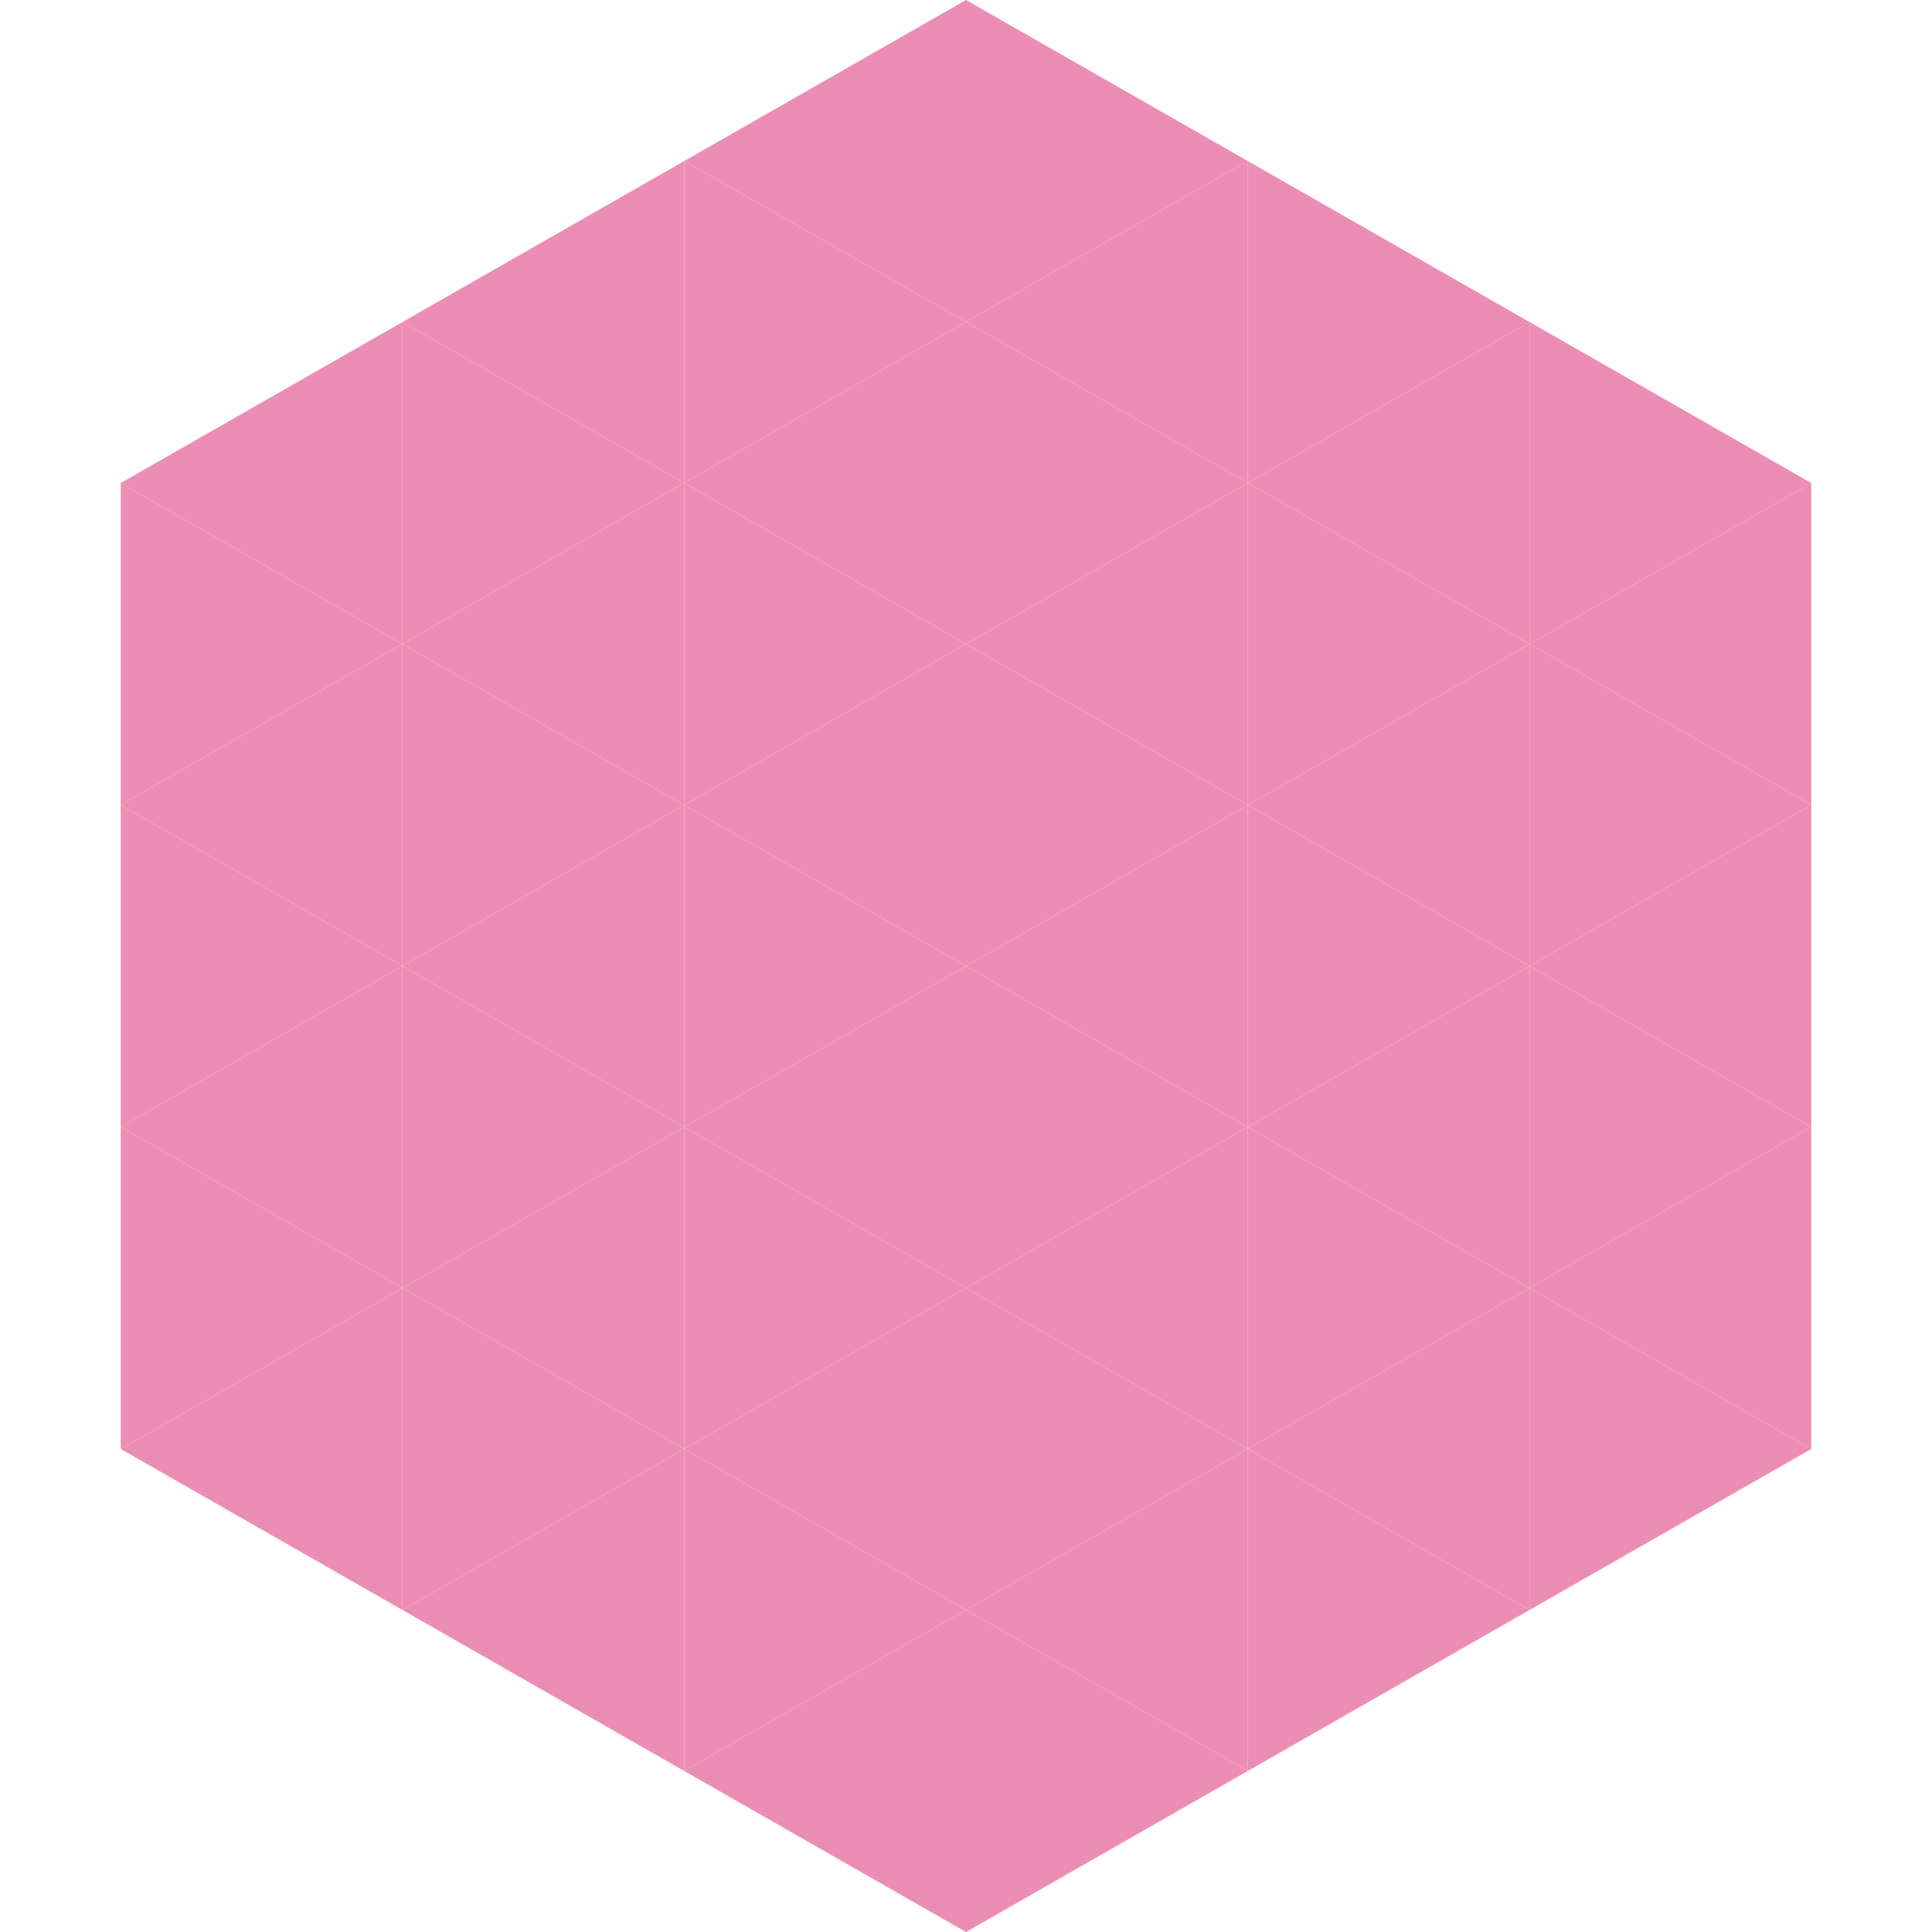
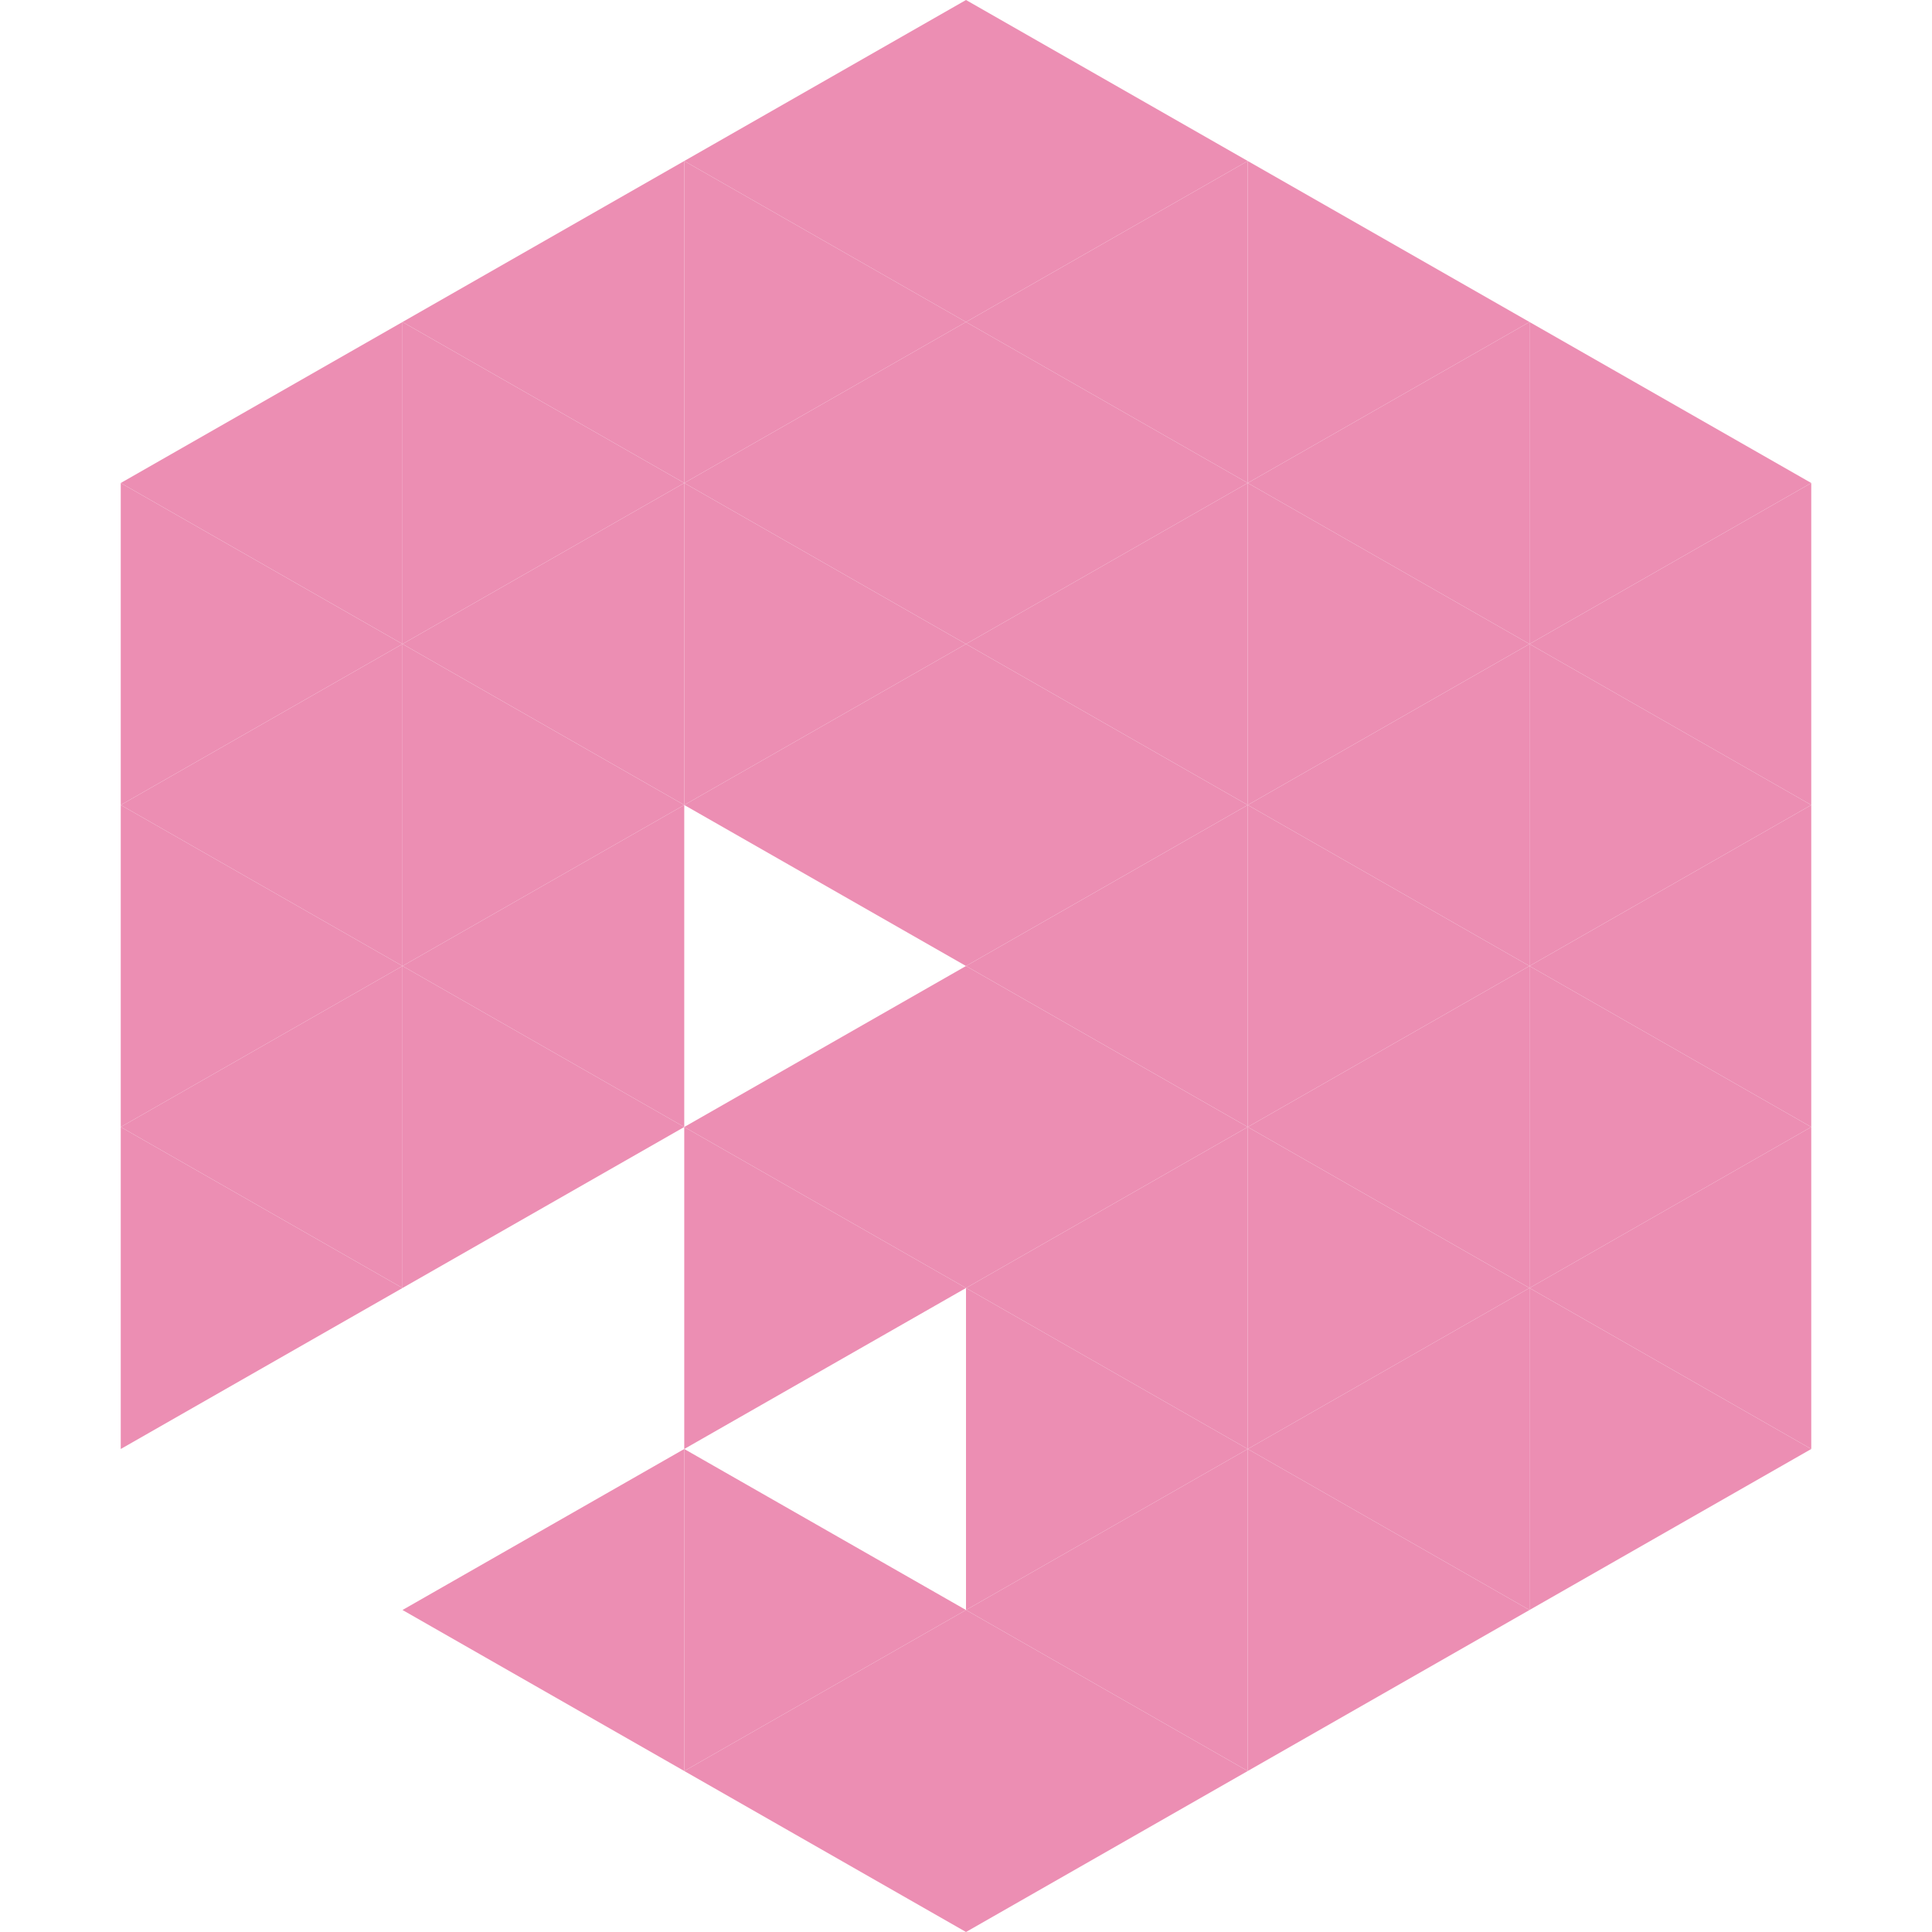
<svg xmlns="http://www.w3.org/2000/svg" width="240" height="240">
  <polygon points="50,40 15,60 50,80" style="fill:rgb(236,142,179)" />
  <polygon points="190,40 225,60 190,80" style="fill:rgb(236,142,179)" />
  <polygon points="15,60 50,80 15,100" style="fill:rgb(236,142,179)" />
  <polygon points="225,60 190,80 225,100" style="fill:rgb(236,142,179)" />
  <polygon points="50,80 15,100 50,120" style="fill:rgb(236,142,179)" />
  <polygon points="190,80 225,100 190,120" style="fill:rgb(236,142,179)" />
  <polygon points="15,100 50,120 15,140" style="fill:rgb(236,142,179)" />
  <polygon points="225,100 190,120 225,140" style="fill:rgb(236,142,179)" />
  <polygon points="50,120 15,140 50,160" style="fill:rgb(236,142,179)" />
  <polygon points="190,120 225,140 190,160" style="fill:rgb(236,142,179)" />
  <polygon points="15,140 50,160 15,180" style="fill:rgb(236,142,179)" />
  <polygon points="225,140 190,160 225,180" style="fill:rgb(236,142,179)" />
-   <polygon points="50,160 15,180 50,200" style="fill:rgb(236,142,179)" />
  <polygon points="190,160 225,180 190,200" style="fill:rgb(236,142,179)" />
  <polygon points="15,180 50,200 15,220" style="fill:rgb(255,255,255); fill-opacity:0" />
  <polygon points="225,180 190,200 225,220" style="fill:rgb(255,255,255); fill-opacity:0" />
  <polygon points="50,0 85,20 50,40" style="fill:rgb(255,255,255); fill-opacity:0" />
  <polygon points="190,0 155,20 190,40" style="fill:rgb(255,255,255); fill-opacity:0" />
  <polygon points="85,20 50,40 85,60" style="fill:rgb(236,142,179)" />
  <polygon points="155,20 190,40 155,60" style="fill:rgb(236,142,179)" />
  <polygon points="50,40 85,60 50,80" style="fill:rgb(236,142,179)" />
  <polygon points="190,40 155,60 190,80" style="fill:rgb(236,142,179)" />
  <polygon points="85,60 50,80 85,100" style="fill:rgb(236,142,179)" />
  <polygon points="155,60 190,80 155,100" style="fill:rgb(236,142,179)" />
  <polygon points="50,80 85,100 50,120" style="fill:rgb(236,142,179)" />
  <polygon points="190,80 155,100 190,120" style="fill:rgb(236,142,179)" />
  <polygon points="85,100 50,120 85,140" style="fill:rgb(236,142,179)" />
  <polygon points="155,100 190,120 155,140" style="fill:rgb(236,142,179)" />
  <polygon points="50,120 85,140 50,160" style="fill:rgb(236,142,179)" />
  <polygon points="190,120 155,140 190,160" style="fill:rgb(236,142,179)" />
-   <polygon points="85,140 50,160 85,180" style="fill:rgb(236,142,179)" />
  <polygon points="155,140 190,160 155,180" style="fill:rgb(236,142,179)" />
-   <polygon points="50,160 85,180 50,200" style="fill:rgb(236,142,179)" />
  <polygon points="190,160 155,180 190,200" style="fill:rgb(236,142,179)" />
  <polygon points="85,180 50,200 85,220" style="fill:rgb(236,142,179)" />
  <polygon points="155,180 190,200 155,220" style="fill:rgb(236,142,179)" />
  <polygon points="120,0 85,20 120,40" style="fill:rgb(236,142,179)" />
  <polygon points="120,0 155,20 120,40" style="fill:rgb(236,142,179)" />
  <polygon points="85,20 120,40 85,60" style="fill:rgb(236,142,179)" />
  <polygon points="155,20 120,40 155,60" style="fill:rgb(236,142,179)" />
  <polygon points="120,40 85,60 120,80" style="fill:rgb(236,142,179)" />
  <polygon points="120,40 155,60 120,80" style="fill:rgb(236,142,179)" />
  <polygon points="85,60 120,80 85,100" style="fill:rgb(236,142,179)" />
  <polygon points="155,60 120,80 155,100" style="fill:rgb(236,142,179)" />
  <polygon points="120,80 85,100 120,120" style="fill:rgb(236,142,179)" />
  <polygon points="120,80 155,100 120,120" style="fill:rgb(236,142,179)" />
-   <polygon points="85,100 120,120 85,140" style="fill:rgb(236,142,179)" />
  <polygon points="155,100 120,120 155,140" style="fill:rgb(236,142,179)" />
  <polygon points="120,120 85,140 120,160" style="fill:rgb(236,142,179)" />
  <polygon points="120,120 155,140 120,160" style="fill:rgb(236,142,179)" />
  <polygon points="85,140 120,160 85,180" style="fill:rgb(236,142,179)" />
  <polygon points="155,140 120,160 155,180" style="fill:rgb(236,142,179)" />
-   <polygon points="120,160 85,180 120,200" style="fill:rgb(236,142,179)" />
  <polygon points="120,160 155,180 120,200" style="fill:rgb(236,142,179)" />
  <polygon points="85,180 120,200 85,220" style="fill:rgb(236,142,179)" />
  <polygon points="155,180 120,200 155,220" style="fill:rgb(236,142,179)" />
  <polygon points="120,200 85,220 120,240" style="fill:rgb(236,142,179)" />
  <polygon points="120,200 155,220 120,240" style="fill:rgb(236,142,179)" />
  <polygon points="85,220 120,240 85,260" style="fill:rgb(255,255,255); fill-opacity:0" />
  <polygon points="155,220 120,240 155,260" style="fill:rgb(255,255,255); fill-opacity:0" />
</svg>